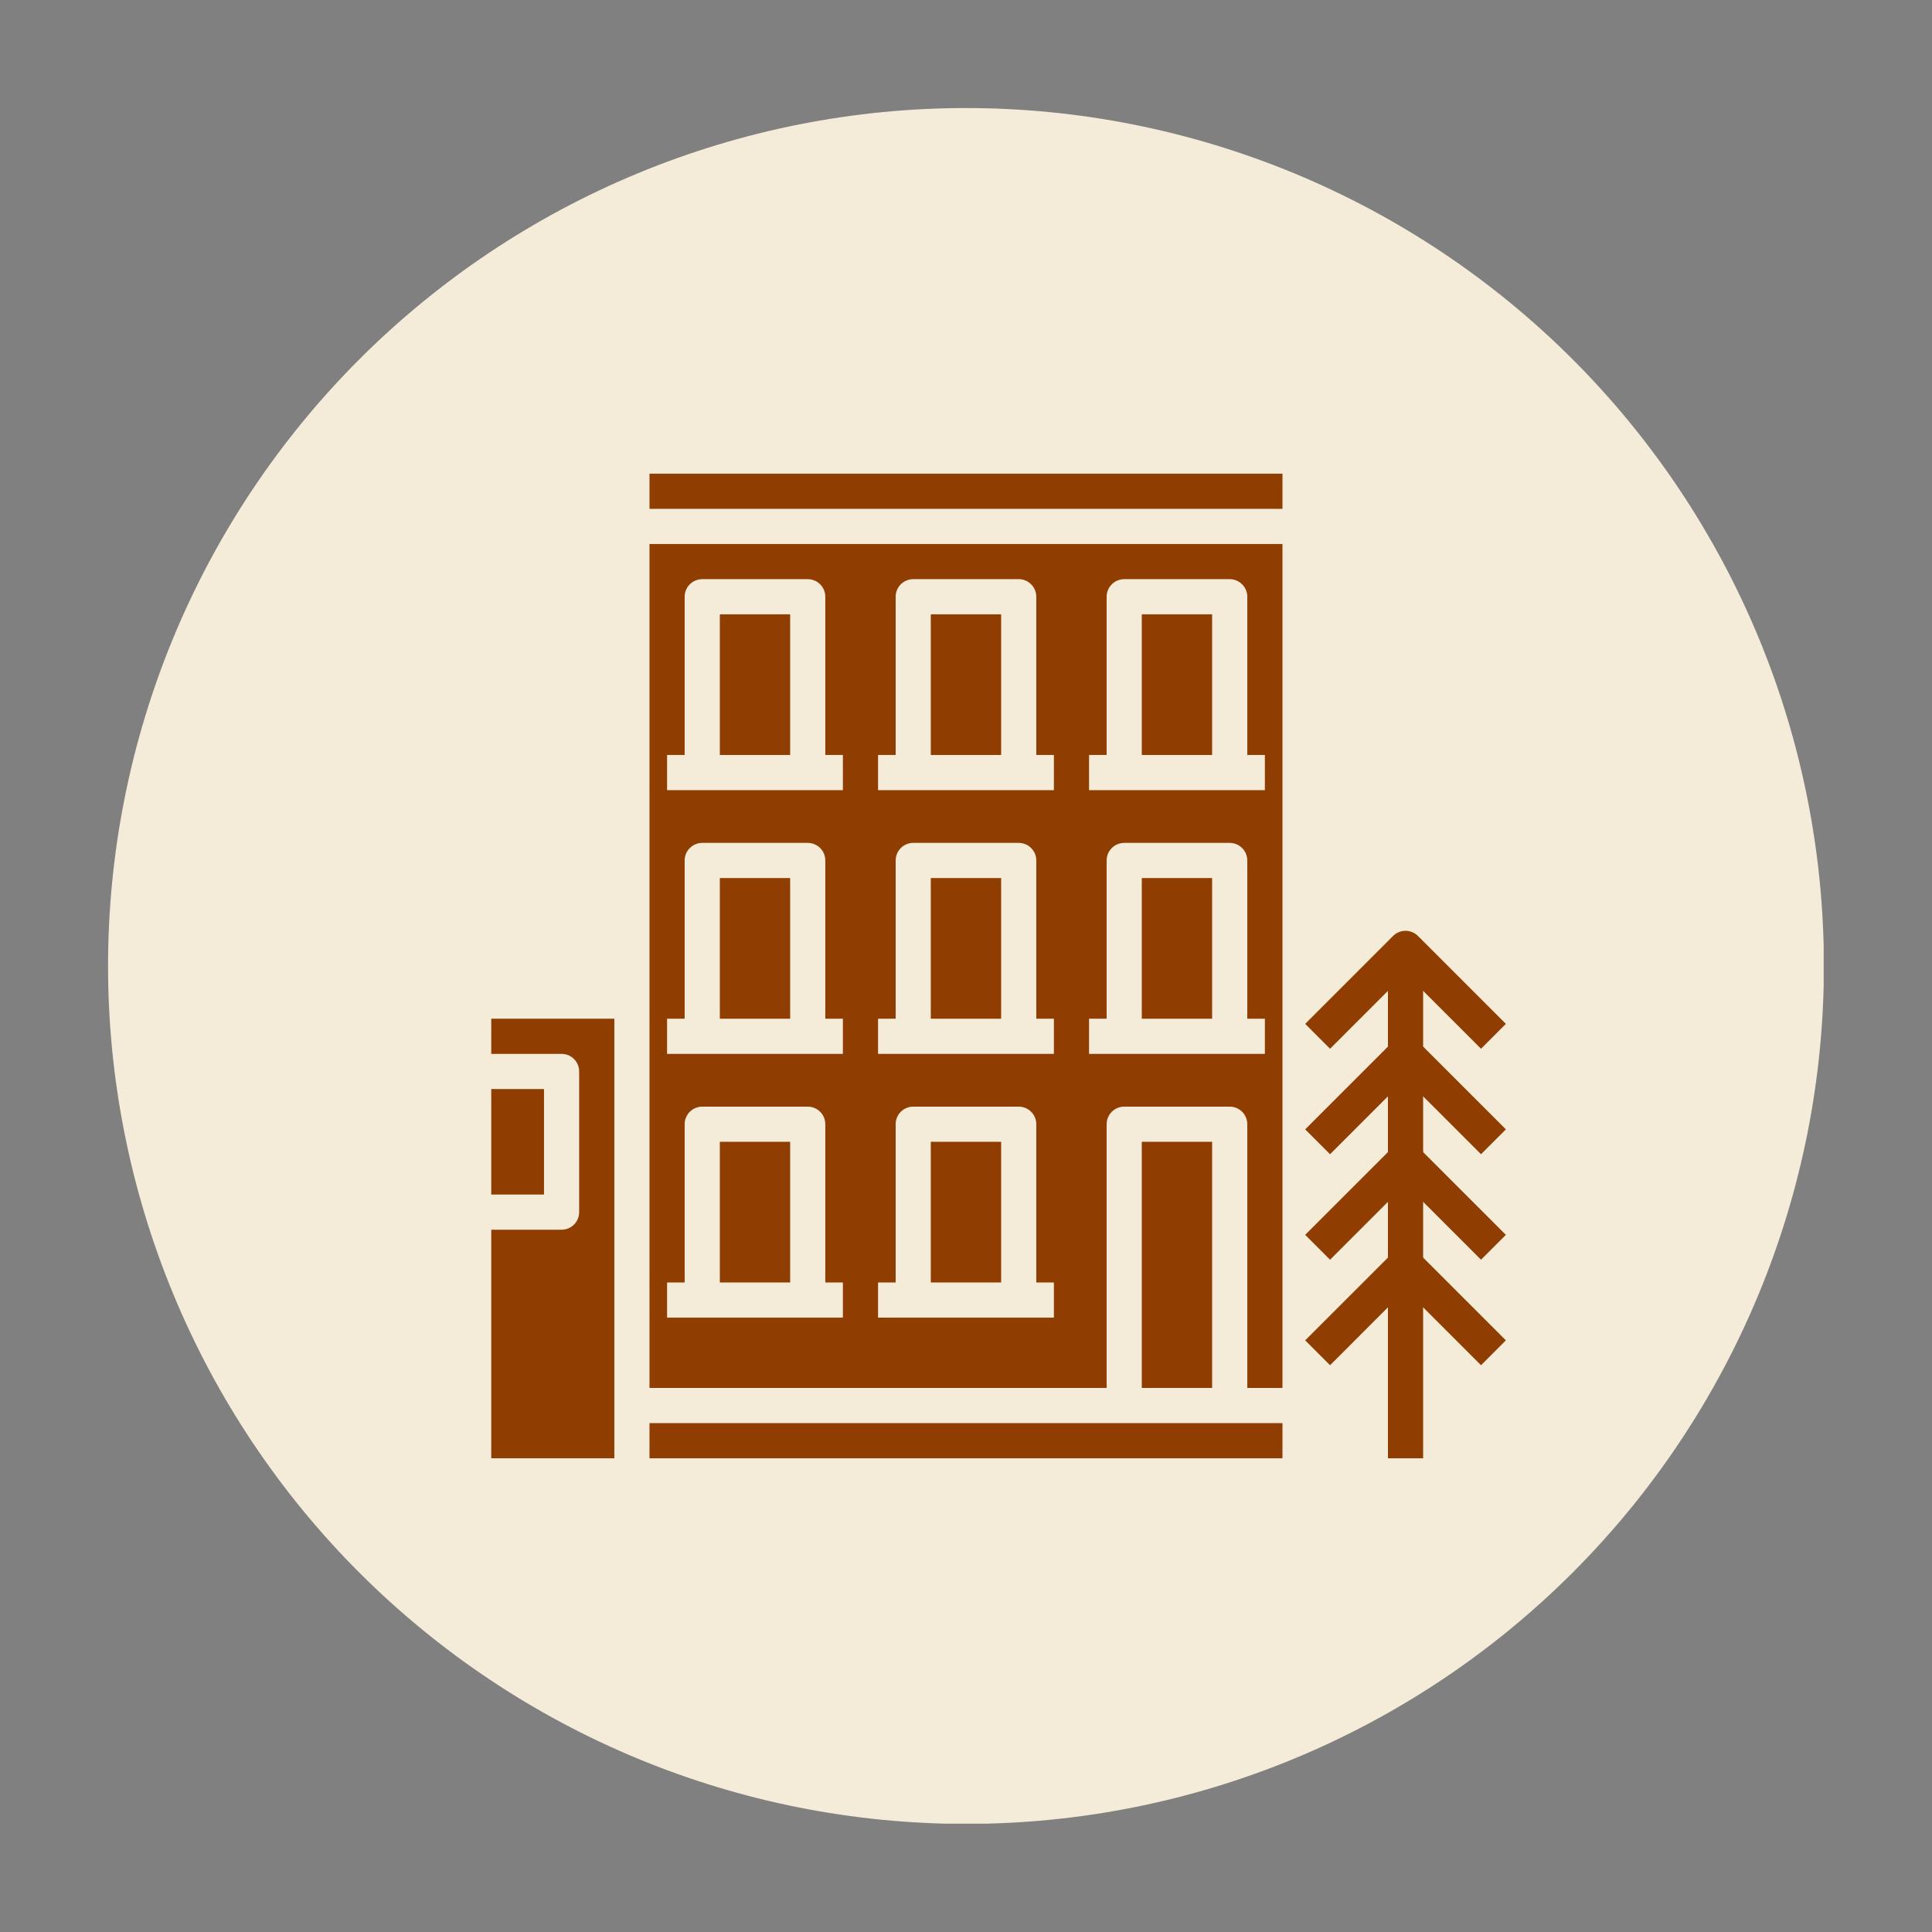
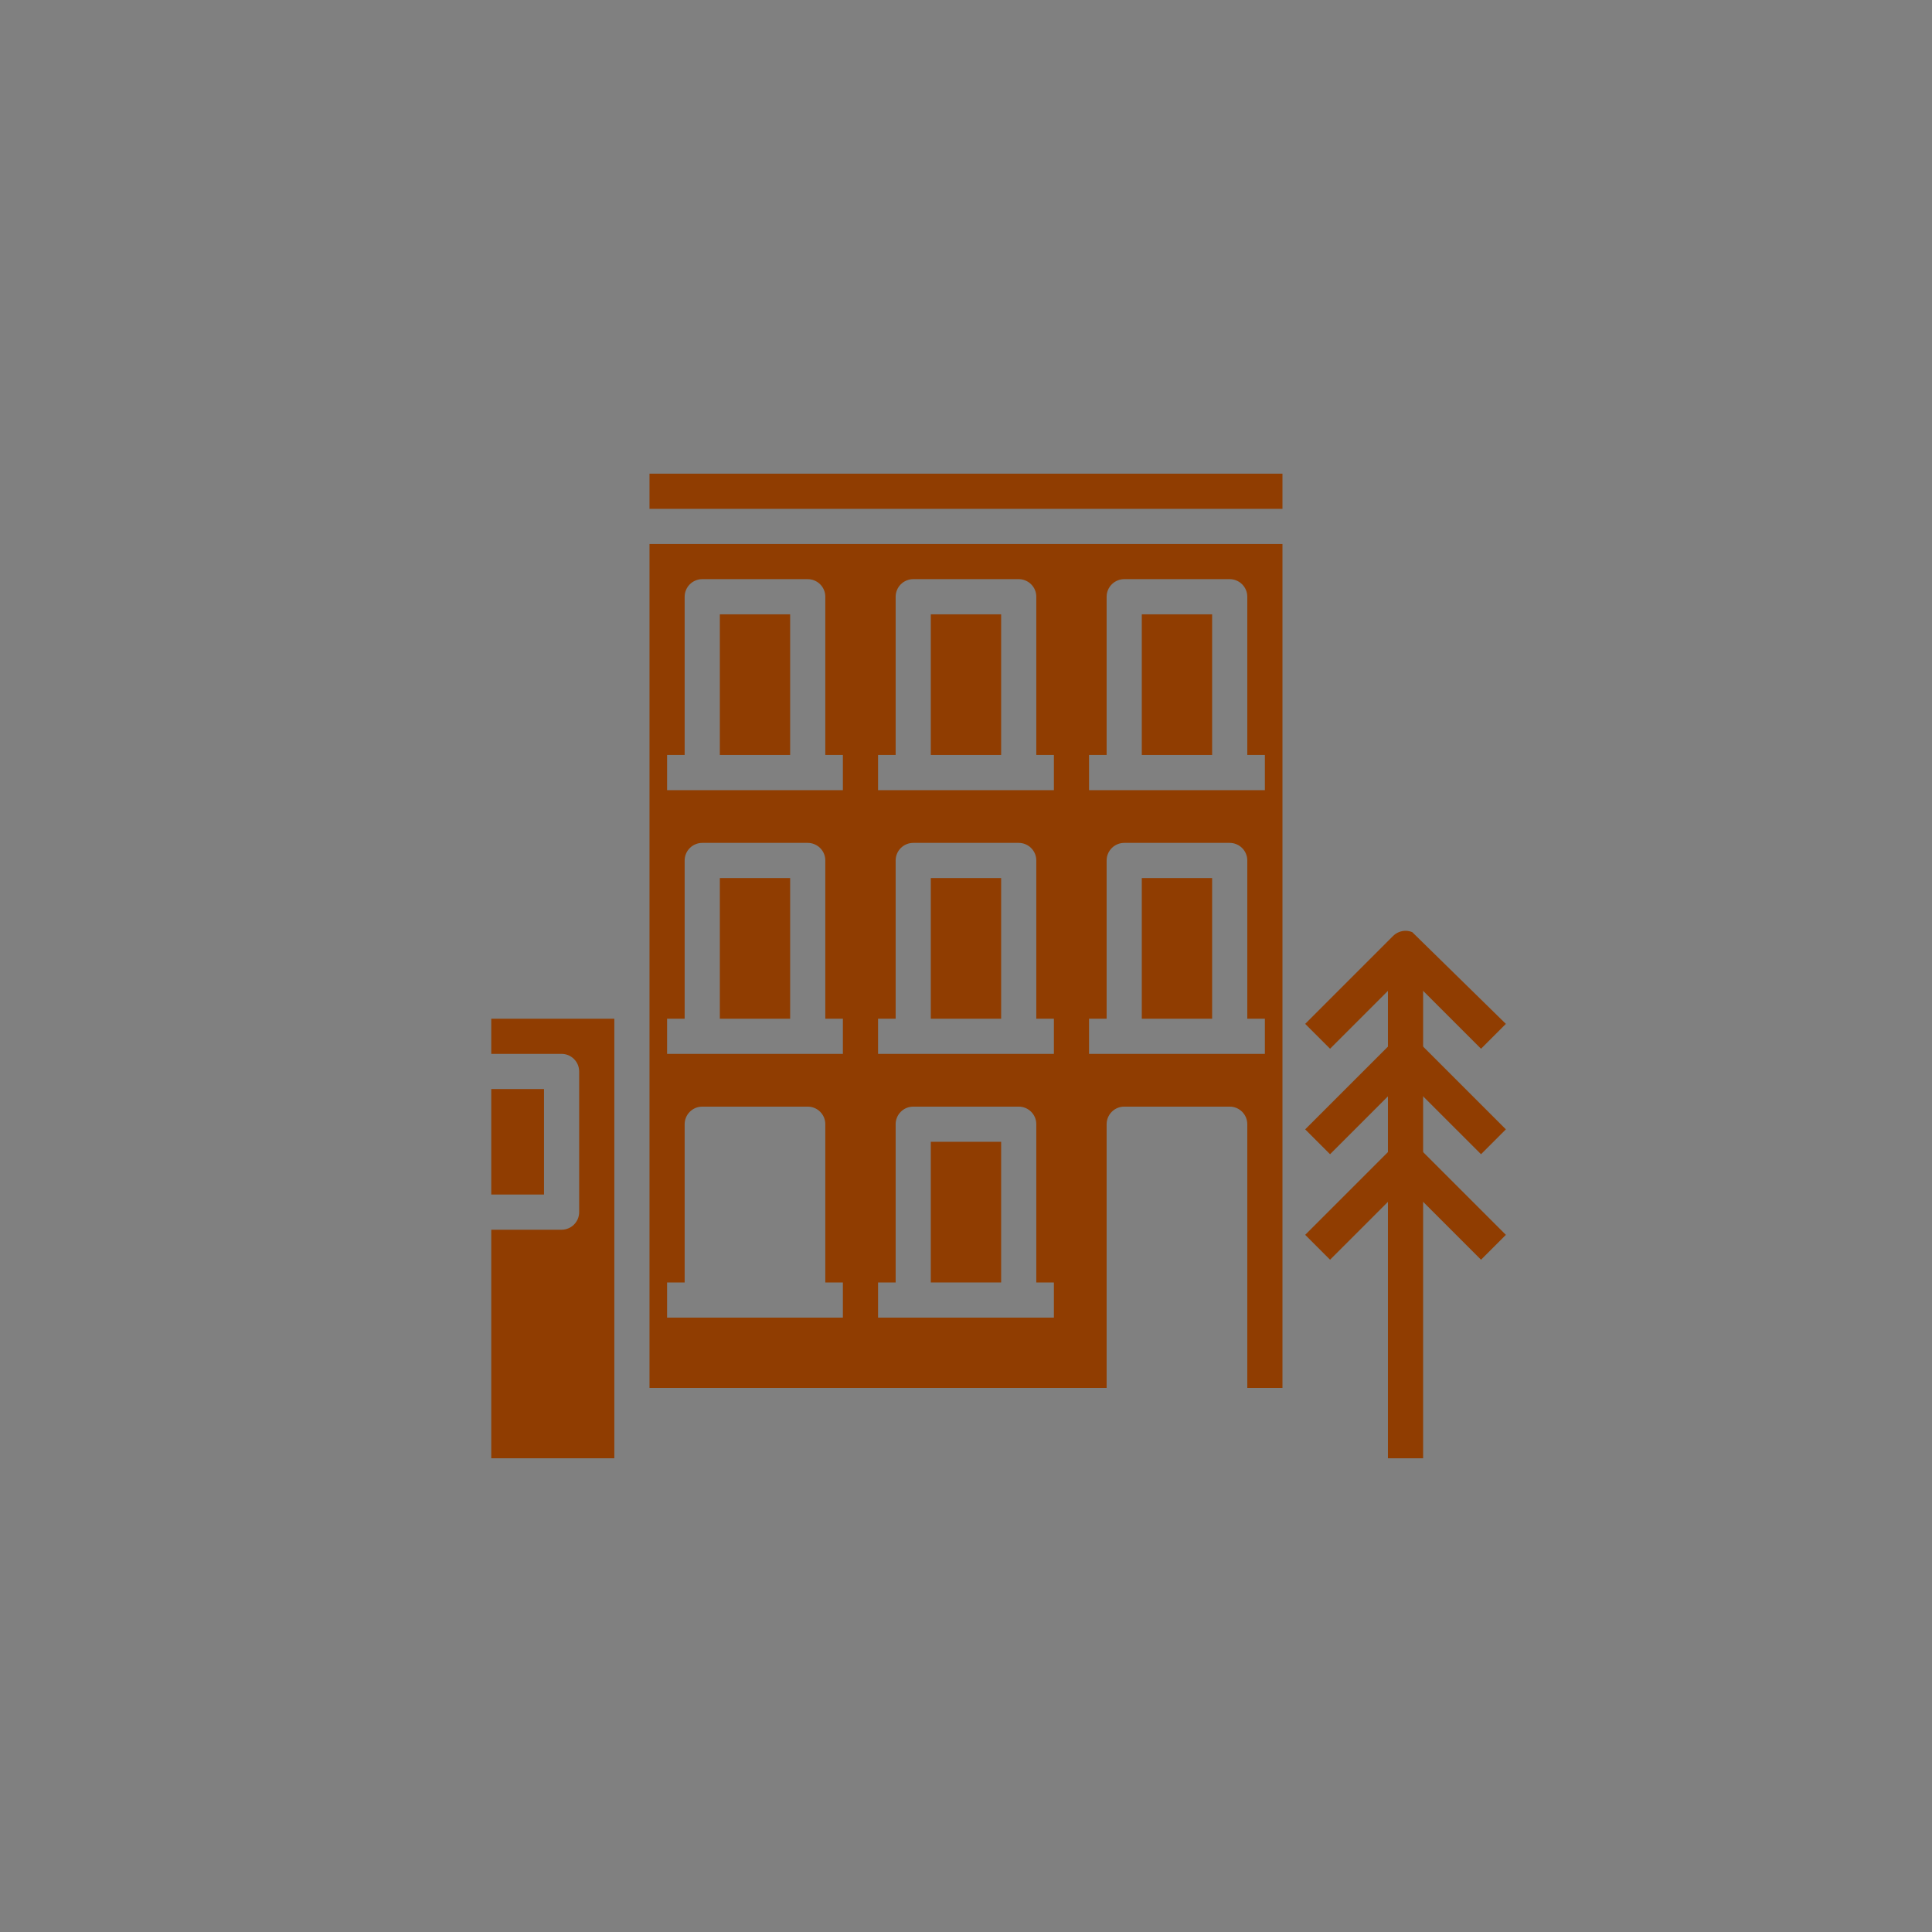
<svg xmlns="http://www.w3.org/2000/svg" width="500" zoomAndPan="magnify" viewBox="0 0 375 375" height="500" preserveAspectRatio="xMidYMid meet" version="1.0">
  <rect x="0" y="0" width="375" height="375" fill="#808080" stroke="none" />
  <defs>
    <clipPath id="d0febdc7b9">
      <path d="M 20.973 20.973 L 353.973 20.973 L 353.973 353.973 L 20.973 353.973 Z M 20.973 20.973 " clip-rule="nonzero" />
    </clipPath>
  </defs>
  <g clip-path="url(#d0febdc7b9)">
-     <path fill="#f4ebd9" d="M 354.02 187.496 C 354.02 190.219 353.953 192.945 353.816 195.664 C 353.684 198.387 353.484 201.105 353.215 203.816 C 352.949 206.527 352.617 209.234 352.215 211.93 C 351.816 214.625 351.352 217.309 350.82 219.98 C 350.285 222.656 349.691 225.312 349.027 227.957 C 348.367 230.602 347.641 233.227 346.848 235.836 C 346.059 238.441 345.203 241.027 344.285 243.594 C 343.367 246.16 342.387 248.703 341.344 251.219 C 340.301 253.738 339.195 256.23 338.031 258.691 C 336.863 261.156 335.641 263.59 334.355 265.992 C 333.07 268.398 331.727 270.766 330.328 273.105 C 328.926 275.441 327.469 277.746 325.953 280.012 C 324.441 282.277 322.871 284.504 321.246 286.691 C 319.625 288.883 317.949 291.031 316.219 293.137 C 314.492 295.242 312.711 297.305 310.879 299.324 C 309.051 301.344 307.172 303.316 305.246 305.246 C 303.316 307.172 301.344 309.051 299.324 310.879 C 297.305 312.711 295.242 314.492 293.137 316.219 C 291.031 317.949 288.883 319.625 286.691 321.246 C 284.504 322.871 282.277 324.441 280.012 325.953 C 277.746 327.469 275.441 328.926 273.105 330.328 C 270.766 331.727 268.398 333.07 265.992 334.355 C 263.59 335.641 261.156 336.863 258.691 338.031 C 256.23 339.195 253.738 340.301 251.219 341.344 C 248.703 342.387 246.16 343.367 243.594 344.285 C 241.027 345.203 238.441 346.059 235.836 346.848 C 233.227 347.641 230.602 348.367 227.957 349.027 C 225.312 349.691 222.656 350.285 219.98 350.82 C 217.309 351.352 214.625 351.816 211.93 352.215 C 209.234 352.617 206.527 352.949 203.816 353.215 C 201.105 353.484 198.387 353.684 195.664 353.816 C 192.945 353.953 190.219 354.02 187.496 354.02 C 184.77 354.02 182.047 353.953 179.324 353.816 C 176.602 353.684 173.887 353.484 171.172 353.215 C 168.461 352.949 165.758 352.617 163.062 352.215 C 160.363 351.816 157.68 351.352 155.008 350.82 C 152.336 350.285 149.676 349.691 147.031 349.027 C 144.391 348.367 141.762 347.641 139.156 346.848 C 136.547 346.059 133.961 345.203 131.395 344.285 C 128.828 343.367 126.285 342.387 123.77 341.344 C 121.25 340.301 118.762 339.195 116.297 338.031 C 113.832 336.863 111.398 335.641 108.996 334.355 C 106.594 333.07 104.223 331.727 101.887 330.328 C 99.547 328.926 97.246 327.469 94.98 325.953 C 92.715 324.441 90.484 322.871 88.297 321.246 C 86.109 319.625 83.961 317.949 81.855 316.219 C 79.746 314.492 77.684 312.711 75.664 310.879 C 73.645 309.051 71.672 307.172 69.746 305.246 C 67.816 303.316 65.938 301.344 64.109 299.324 C 62.277 297.305 60.5 295.242 58.77 293.137 C 57.043 291.031 55.367 288.883 53.742 286.691 C 52.117 284.504 50.551 282.277 49.035 280.012 C 47.523 277.746 46.062 275.441 44.664 273.105 C 43.262 270.766 41.918 268.398 40.633 265.992 C 39.352 263.59 38.125 261.156 36.961 258.691 C 35.793 256.23 34.691 253.738 33.648 251.219 C 32.605 248.703 31.625 246.16 30.707 243.594 C 29.789 241.027 28.934 238.441 28.141 235.836 C 27.352 233.227 26.625 230.602 25.961 227.957 C 25.301 225.312 24.703 222.656 24.172 219.98 C 23.641 217.309 23.172 214.625 22.773 211.93 C 22.375 209.234 22.039 206.527 21.773 203.816 C 21.508 201.105 21.305 198.387 21.172 195.664 C 21.039 192.945 20.973 190.219 20.973 187.496 C 20.973 184.77 21.039 182.047 21.172 179.324 C 21.305 176.602 21.508 173.887 21.773 171.172 C 22.039 168.461 22.375 165.758 22.773 163.062 C 23.172 160.363 23.641 157.68 24.172 155.008 C 24.703 152.336 25.301 149.676 25.961 147.031 C 26.625 144.391 27.352 141.762 28.141 139.156 C 28.934 136.547 29.789 133.961 30.707 131.395 C 31.625 128.828 32.605 126.285 33.648 123.77 C 34.691 121.25 35.793 118.762 36.961 116.297 C 38.125 113.832 39.352 111.398 40.633 108.996 C 41.918 106.594 43.262 104.223 44.664 101.887 C 46.062 99.547 47.523 97.246 49.035 94.98 C 50.551 92.715 52.117 90.484 53.742 88.297 C 55.367 86.109 57.043 83.961 58.77 81.855 C 60.5 79.746 62.277 77.684 64.109 75.664 C 65.938 73.645 67.816 71.672 69.746 69.746 C 71.672 67.816 73.645 65.938 75.664 64.109 C 77.684 62.277 79.746 60.5 81.855 58.77 C 83.961 57.043 86.109 55.367 88.297 53.742 C 90.484 52.117 92.715 50.551 94.98 49.035 C 97.246 47.523 99.547 46.062 101.887 44.664 C 104.223 43.262 106.594 41.918 108.996 40.633 C 111.398 39.352 113.832 38.125 116.297 36.961 C 118.762 35.793 121.25 34.691 123.77 33.648 C 126.285 32.605 128.828 31.625 131.395 30.707 C 133.961 29.789 136.547 28.934 139.156 28.141 C 141.762 27.352 144.391 26.625 147.031 25.961 C 149.676 25.301 152.336 24.703 155.008 24.172 C 157.68 23.641 160.363 23.172 163.062 22.773 C 165.758 22.375 168.461 22.039 171.172 21.773 C 173.887 21.508 176.602 21.305 179.324 21.172 C 182.047 21.039 184.77 20.973 187.496 20.973 C 190.219 20.973 192.945 21.039 195.664 21.172 C 198.387 21.305 201.105 21.508 203.816 21.773 C 206.527 22.039 209.234 22.375 211.93 22.773 C 214.625 23.172 217.309 23.641 219.98 24.172 C 222.656 24.703 225.312 25.301 227.957 25.961 C 230.602 26.625 233.227 27.352 235.836 28.141 C 238.441 28.934 241.027 29.789 243.594 30.707 C 246.16 31.625 248.703 32.605 251.223 33.648 C 253.738 34.691 256.23 35.793 258.691 36.961 C 261.156 38.125 263.59 39.352 265.992 40.633 C 268.398 41.918 270.766 43.262 273.105 44.664 C 275.441 46.062 277.746 47.523 280.012 49.035 C 282.277 50.551 284.504 52.117 286.691 53.742 C 288.883 55.367 291.031 57.043 293.137 58.77 C 295.242 60.5 297.305 62.277 299.324 64.109 C 301.344 65.938 303.316 67.816 305.246 69.746 C 307.172 71.672 309.051 73.645 310.879 75.664 C 312.711 77.684 314.492 79.746 316.219 81.855 C 317.949 83.961 319.625 86.109 321.246 88.297 C 322.871 90.484 324.441 92.715 325.953 94.98 C 327.469 97.246 328.926 99.547 330.328 101.887 C 331.727 104.223 333.07 106.594 334.355 108.996 C 335.641 111.398 336.863 113.832 338.031 116.297 C 339.195 118.762 340.301 121.25 341.344 123.77 C 342.387 126.285 343.367 128.828 344.285 131.395 C 345.203 133.961 346.059 136.547 346.848 139.156 C 347.641 141.762 348.367 144.391 349.027 147.031 C 349.691 149.676 350.285 152.336 350.82 155.008 C 351.352 157.68 351.816 160.363 352.215 163.062 C 352.617 165.758 352.949 168.461 353.215 171.172 C 353.484 173.887 353.684 176.602 353.816 179.324 C 353.953 182.047 354.02 184.77 354.02 187.496 Z M 354.02 187.496 " fill-opacity="1" fill-rule="nonzero" />
-   </g>
+     </g>
  <path fill="#903d01" d="M 269.398 187.496 L 276.227 187.496 L 276.227 283.051 L 269.398 283.051 Z M 269.398 187.496 " fill-opacity="1" fill-rule="nonzero" />
-   <path fill="#903d01" d="M 287.465 203.559 L 272.812 188.91 L 258.164 203.559 L 253.336 198.734 L 270.398 181.668 C 270.719 181.348 271.09 181.102 271.508 180.93 C 271.926 180.758 272.359 180.668 272.812 180.668 C 273.266 180.668 273.699 180.758 274.117 180.93 C 274.535 181.102 274.906 181.348 275.227 181.668 L 292.289 198.734 Z M 287.465 203.559 " fill-opacity="1" fill-rule="nonzero" />
+   <path fill="#903d01" d="M 287.465 203.559 L 272.812 188.91 L 258.164 203.559 L 253.336 198.734 L 270.398 181.668 C 270.719 181.348 271.09 181.102 271.508 180.93 C 271.926 180.758 272.359 180.668 272.812 180.668 C 273.266 180.668 273.699 180.758 274.117 180.93 L 292.289 198.734 Z M 287.465 203.559 " fill-opacity="1" fill-rule="nonzero" />
  <path fill="#903d01" d="M 287.465 224.035 L 272.812 209.383 L 258.164 224.035 L 253.336 219.207 L 270.398 202.145 C 270.719 201.824 271.09 201.578 271.508 201.406 C 271.926 201.23 272.359 201.145 272.812 201.145 C 273.266 201.145 273.699 201.23 274.117 201.406 C 274.535 201.578 274.906 201.824 275.227 202.145 L 292.289 219.207 Z M 287.465 224.035 " fill-opacity="1" fill-rule="nonzero" />
  <path fill="#903d01" d="M 287.465 244.512 L 272.812 229.859 L 258.164 244.512 L 253.336 239.684 L 270.398 222.621 C 270.719 222.301 271.09 222.055 271.508 221.883 C 271.926 221.707 272.359 221.621 272.812 221.621 C 273.266 221.621 273.699 221.707 274.117 221.883 C 274.535 222.055 274.906 222.301 275.227 222.621 L 292.289 239.684 Z M 287.465 244.512 " fill-opacity="1" fill-rule="nonzero" />
-   <path fill="#903d01" d="M 287.465 264.988 L 272.812 250.336 L 258.164 264.988 L 253.336 260.16 L 270.398 243.098 C 270.719 242.777 271.09 242.531 271.508 242.359 C 271.926 242.184 272.359 242.098 272.812 242.098 C 273.266 242.098 273.699 242.184 274.117 242.359 C 274.535 242.531 274.906 242.777 275.227 243.098 L 292.289 260.16 Z M 287.465 264.988 " fill-opacity="1" fill-rule="nonzero" />
-   <path fill="#903d01" d="M 221.621 221.621 L 235.273 221.621 L 235.273 269.398 L 221.621 269.398 Z M 221.621 221.621 " fill-opacity="1" fill-rule="nonzero" />
  <path fill="#903d01" d="M 180.668 221.621 L 194.32 221.621 L 194.32 248.926 L 180.668 248.926 Z M 180.668 221.621 " fill-opacity="1" fill-rule="nonzero" />
  <path fill="#903d01" d="M 139.719 119.242 L 153.367 119.242 L 153.367 146.543 L 139.719 146.543 Z M 139.719 119.242 " fill-opacity="1" fill-rule="nonzero" />
  <path fill="#903d01" d="M 180.668 170.43 L 194.32 170.43 L 194.32 197.734 L 180.668 197.734 Z M 180.668 170.43 " fill-opacity="1" fill-rule="nonzero" />
  <path fill="#903d01" d="M 221.621 119.242 L 235.273 119.242 L 235.273 146.543 L 221.621 146.543 Z M 221.621 119.242 " fill-opacity="1" fill-rule="nonzero" />
  <path fill="#903d01" d="M 180.668 119.242 L 194.32 119.242 L 194.32 146.543 L 180.668 146.543 Z M 180.668 119.242 " fill-opacity="1" fill-rule="nonzero" />
  <path fill="#903d01" d="M 221.621 170.43 L 235.273 170.43 L 235.273 197.734 L 221.621 197.734 Z M 221.621 170.43 " fill-opacity="1" fill-rule="nonzero" />
  <path fill="#903d01" d="M 95.352 211.383 L 105.59 211.383 L 105.59 231.859 L 95.352 231.859 Z M 95.352 211.383 " fill-opacity="1" fill-rule="nonzero" />
  <path fill="#903d01" d="M 95.352 197.734 L 95.352 204.559 L 109.004 204.559 C 109.453 204.559 109.891 204.645 110.309 204.816 C 110.727 204.992 111.094 205.238 111.414 205.559 C 111.734 205.879 111.98 206.246 112.156 206.664 C 112.328 207.082 112.414 207.52 112.414 207.973 L 112.414 235.273 C 112.414 235.727 112.328 236.16 112.156 236.578 C 111.98 236.996 111.734 237.367 111.414 237.688 C 111.094 238.008 110.727 238.254 110.309 238.426 C 109.891 238.598 109.453 238.688 109.004 238.688 L 95.352 238.688 L 95.352 283.051 L 119.242 283.051 L 119.242 197.734 Z M 95.352 197.734 " fill-opacity="1" fill-rule="nonzero" />
  <path fill="#903d01" d="M 126.066 269.398 L 214.797 269.398 L 214.797 218.211 C 214.797 217.758 214.883 217.32 215.055 216.902 C 215.23 216.484 215.477 216.117 215.797 215.797 C 216.117 215.477 216.484 215.23 216.902 215.055 C 217.32 214.883 217.758 214.797 218.211 214.797 L 238.688 214.797 C 239.137 214.797 239.574 214.883 239.992 215.055 C 240.41 215.23 240.777 215.477 241.098 215.797 C 241.418 216.117 241.664 216.484 241.84 216.902 C 242.012 217.32 242.098 217.758 242.098 218.211 L 242.098 269.398 L 248.926 269.398 L 248.926 105.59 L 126.066 105.59 Z M 211.383 146.543 L 214.797 146.543 L 214.797 115.828 C 214.797 115.375 214.883 114.941 215.055 114.523 C 215.23 114.105 215.477 113.734 215.797 113.414 C 216.117 113.094 216.484 112.848 216.902 112.676 C 217.32 112.5 217.758 112.414 218.211 112.414 L 238.688 112.414 C 239.137 112.414 239.574 112.5 239.992 112.676 C 240.41 112.848 240.777 113.094 241.098 113.414 C 241.418 113.734 241.664 114.105 241.84 114.523 C 242.012 114.941 242.098 115.375 242.098 115.828 L 242.098 146.543 L 245.512 146.543 L 245.512 153.367 L 211.383 153.367 Z M 211.383 197.734 L 214.797 197.734 L 214.797 167.02 C 214.797 166.566 214.883 166.129 215.055 165.711 C 215.23 165.293 215.477 164.926 215.797 164.605 C 216.117 164.285 216.484 164.039 216.902 163.867 C 217.32 163.691 217.758 163.605 218.211 163.605 L 238.688 163.605 C 239.137 163.605 239.574 163.691 239.992 163.867 C 240.41 164.039 240.777 164.285 241.098 164.605 C 241.418 164.926 241.664 165.293 241.84 165.711 C 242.012 166.129 242.098 166.566 242.098 167.02 L 242.098 197.734 L 245.512 197.734 L 245.512 204.559 L 211.383 204.559 Z M 170.43 146.543 L 173.844 146.543 L 173.844 115.828 C 173.844 115.375 173.93 114.941 174.105 114.523 C 174.277 114.105 174.523 113.734 174.844 113.414 C 175.164 113.094 175.531 112.848 175.949 112.676 C 176.367 112.5 176.805 112.414 177.258 112.414 L 197.734 112.414 C 198.188 112.414 198.621 112.5 199.039 112.676 C 199.457 112.848 199.828 113.094 200.145 113.414 C 200.465 113.734 200.711 114.105 200.887 114.523 C 201.059 114.941 201.145 115.375 201.145 115.828 L 201.145 146.543 L 204.559 146.543 L 204.559 153.367 L 170.43 153.367 Z M 170.43 197.734 L 173.844 197.734 L 173.844 167.02 C 173.844 166.566 173.93 166.129 174.105 165.711 C 174.277 165.293 174.523 164.926 174.844 164.605 C 175.164 164.285 175.531 164.039 175.949 163.867 C 176.367 163.691 176.805 163.605 177.258 163.605 L 197.734 163.605 C 198.188 163.605 198.621 163.691 199.039 163.867 C 199.457 164.039 199.828 164.285 200.145 164.605 C 200.465 164.926 200.711 165.293 200.887 165.711 C 201.059 166.129 201.145 166.566 201.145 167.02 L 201.145 197.734 L 204.559 197.734 L 204.559 204.559 L 170.43 204.559 Z M 170.43 248.926 L 173.844 248.926 L 173.844 218.211 C 173.844 217.758 173.93 217.32 174.105 216.902 C 174.277 216.484 174.523 216.117 174.844 215.797 C 175.164 215.477 175.531 215.23 175.949 215.055 C 176.367 214.883 176.805 214.797 177.258 214.797 L 197.734 214.797 C 198.188 214.797 198.621 214.883 199.039 215.055 C 199.457 215.23 199.828 215.477 200.145 215.797 C 200.465 216.117 200.711 216.484 200.887 216.902 C 201.059 217.32 201.145 217.758 201.145 218.211 L 201.145 248.926 L 204.559 248.926 L 204.559 255.75 L 170.43 255.75 Z M 129.48 146.543 L 132.891 146.543 L 132.891 115.828 C 132.891 115.375 132.977 114.941 133.152 114.523 C 133.324 114.105 133.57 113.734 133.891 113.414 C 134.211 113.094 134.578 112.848 135 112.676 C 135.418 112.5 135.852 112.414 136.305 112.414 L 156.781 112.414 C 157.234 112.414 157.668 112.5 158.086 112.676 C 158.504 112.848 158.875 113.094 159.195 113.414 C 159.512 113.734 159.762 114.105 159.934 114.523 C 160.105 114.941 160.191 115.375 160.191 115.828 L 160.191 146.543 L 163.605 146.543 L 163.605 153.367 L 129.48 153.367 Z M 129.48 197.734 L 132.891 197.734 L 132.891 167.02 C 132.891 166.566 132.977 166.129 133.152 165.711 C 133.324 165.293 133.57 164.926 133.891 164.605 C 134.211 164.285 134.578 164.039 135 163.867 C 135.418 163.691 135.852 163.605 136.305 163.605 L 156.781 163.605 C 157.234 163.605 157.668 163.691 158.086 163.867 C 158.504 164.039 158.875 164.285 159.195 164.605 C 159.512 164.926 159.762 165.293 159.934 165.711 C 160.105 166.129 160.191 166.566 160.191 167.02 L 160.191 197.734 L 163.605 197.734 L 163.605 204.559 L 129.48 204.559 Z M 129.48 248.926 L 132.891 248.926 L 132.891 218.211 C 132.891 217.758 132.977 217.32 133.152 216.902 C 133.324 216.484 133.57 216.117 133.891 215.797 C 134.211 215.477 134.578 215.23 135 215.055 C 135.418 214.883 135.852 214.797 136.305 214.797 L 156.781 214.797 C 157.234 214.797 157.668 214.883 158.086 215.055 C 158.504 215.23 158.875 215.477 159.195 215.797 C 159.512 216.117 159.762 216.484 159.934 216.902 C 160.105 217.32 160.191 217.758 160.191 218.211 L 160.191 248.926 L 163.605 248.926 L 163.605 255.75 L 129.48 255.75 Z M 129.48 248.926 " fill-opacity="1" fill-rule="nonzero" />
  <path fill="#903d01" d="M 126.066 91.938 L 248.926 91.938 L 248.926 98.766 L 126.066 98.766 Z M 126.066 91.938 " fill-opacity="1" fill-rule="nonzero" />
-   <path fill="#903d01" d="M 139.719 221.621 L 153.367 221.621 L 153.367 248.926 L 139.719 248.926 Z M 139.719 221.621 " fill-opacity="1" fill-rule="nonzero" />
-   <path fill="#903d01" d="M 218.211 276.227 L 126.066 276.227 L 126.066 283.051 L 248.926 283.051 L 248.926 276.227 Z M 218.211 276.227 " fill-opacity="1" fill-rule="nonzero" />
  <path fill="#903d01" d="M 139.719 170.43 L 153.367 170.43 L 153.367 197.734 L 139.719 197.734 Z M 139.719 170.43 " fill-opacity="1" fill-rule="nonzero" />
</svg>